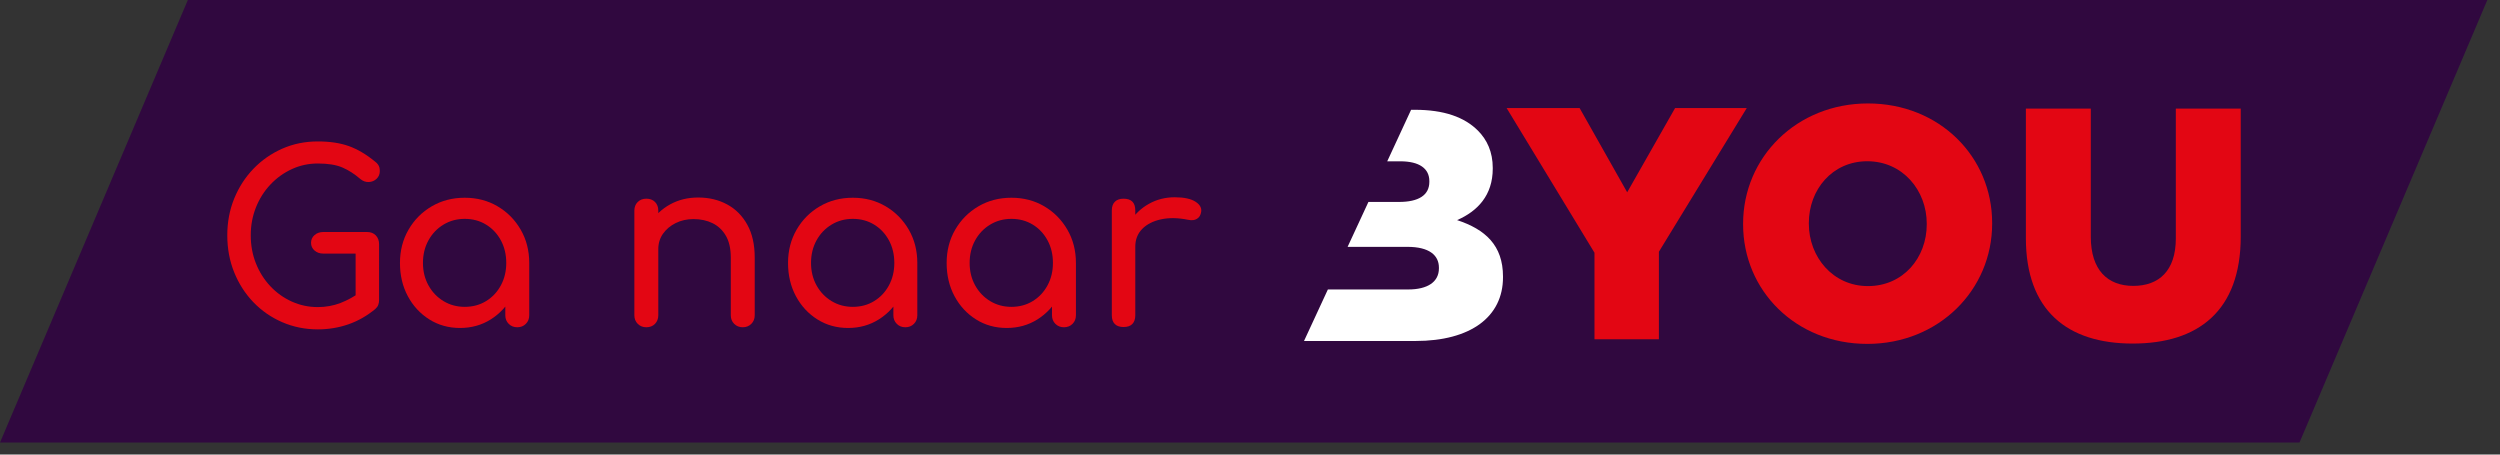
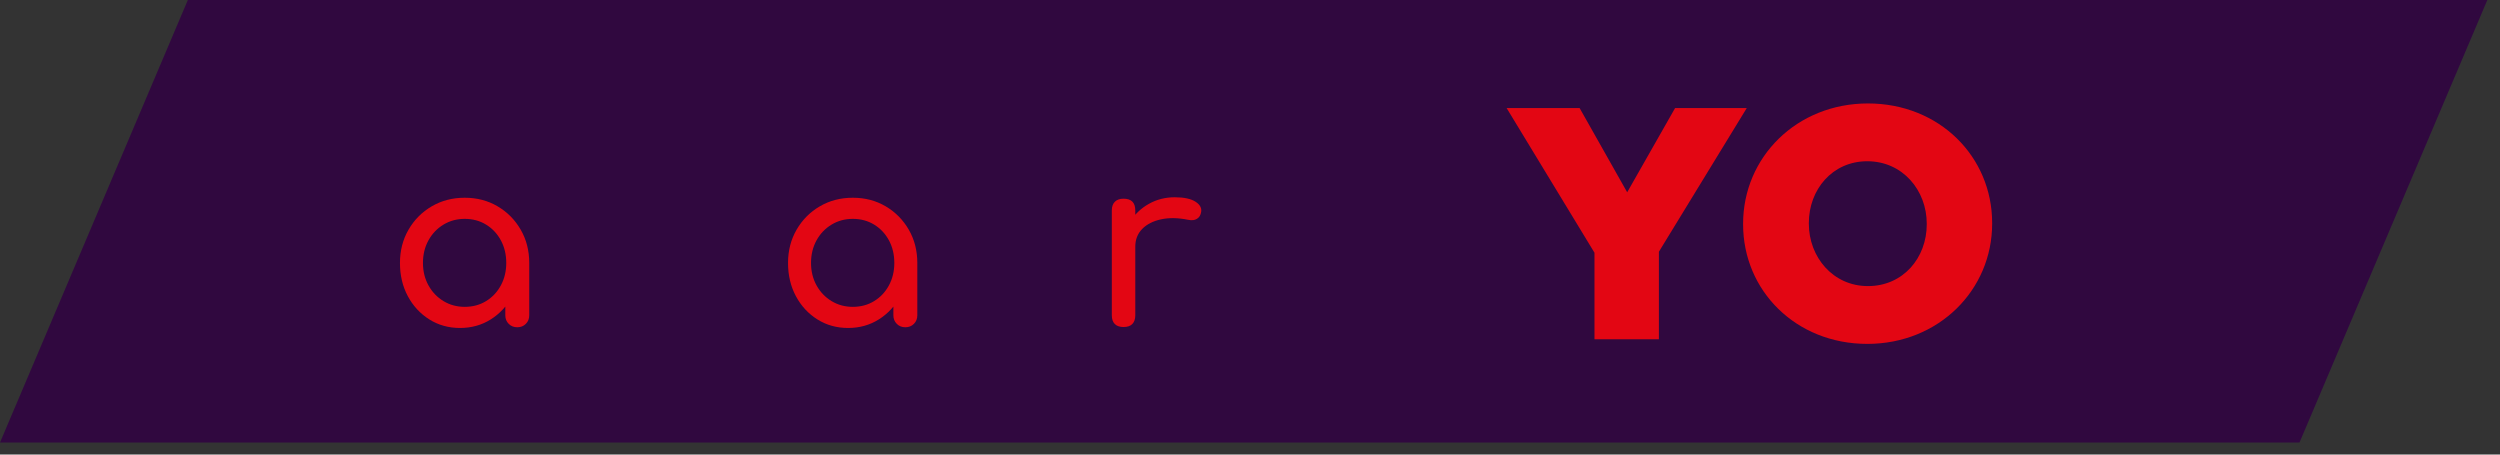
<svg xmlns="http://www.w3.org/2000/svg" clip-rule="evenodd" fill-rule="evenodd" stroke-linejoin="round" stroke-miterlimit="2" viewBox="0 0 187 34">
  <rect x="0" y="0" width="187" height="34" fill="#333333" stroke="none" />
  <path d="m172.002 33.101 14.051-33.101h-172.002l-14.051 33.101z" fill="#30083f" />
  <g fill-rule="nonzero">
-     <path d="m23.775 24.637c-.948 0-1.834-.179-2.659-.535-.825-.357-1.544-.854-2.159-1.492-.614-.638-1.094-1.384-1.439-2.238s-.517-1.778-.517-2.773c0-.982.172-1.898.517-2.746s.825-1.591 1.439-2.229c.615-.638 1.331-1.138 2.15-1.501.819-.362 1.708-.544 2.668-.544.901 0 1.676.117 2.325.351.65.234 1.302.62 1.957 1.159.094.07.167.143.219.219.053.076.088.152.106.228.017.076.026.167.026.272 0 .222-.079.41-.237.562s-.351.234-.579.245c-.228.012-.442-.064-.641-.228-.432-.374-.88-.661-1.342-.86s-1.074-.298-1.834-.298c-.69 0-1.34.14-1.948.421-.609.281-1.144.667-1.606 1.159-.462.491-.822 1.061-1.079 1.711-.258.649-.386 1.342-.386 2.079 0 .749.128 1.448.386 2.098.257.649.617 1.219 1.079 1.711.462.491.997.874 1.606 1.149.608.275 1.258.413 1.948.413.597 0 1.161-.103 1.693-.307.533-.205 1.045-.489 1.536-.852.211-.152.418-.219.623-.201.205.017.377.099.518.245.14.146.21.348.21.606 0 .117-.02.231-.061.342s-.114.213-.219.307c-.62.515-1.293.898-2.019 1.15-.725.251-1.486.377-2.281.377zm4.58-2.176-1.755-.351v-3.142h-2.421c-.258 0-.474-.076-.65-.228-.175-.152-.263-.345-.263-.579s.088-.427.263-.579c.176-.152.392-.228.65-.228h3.281c.269 0 .486.084.65.254s.245.389.245.658z" fill="#e30613" />
    <path d="m34.41 24.532c-.854 0-1.62-.214-2.299-.641-.678-.427-1.214-1.006-1.606-1.737-.392-.732-.588-1.559-.588-2.484 0-.924.214-1.755.641-2.492s1.006-1.319 1.737-1.746c.732-.427 1.554-.641 2.466-.641.913 0 1.732.214 2.457.641.726.427 1.302 1.009 1.729 1.746s.64 1.568.64 2.492h-.684c0 .925-.196 1.752-.588 2.484-.392.731-.927 1.31-1.606 1.737-.678.427-1.445.641-2.299.641zm.351-1.58c.597 0 1.129-.143 1.597-.43s.837-.678 1.106-1.176c.269-.497.404-1.056.404-1.676 0-.632-.135-1.196-.404-1.693-.269-.498-.638-.89-1.106-1.176-.468-.287-1-.43-1.597-.43-.585 0-1.114.143-1.588.43-.474.286-.848.678-1.123 1.176-.275.497-.413 1.061-.413 1.693 0 .62.138 1.179.413 1.676.275.498.649.889 1.123 1.176s1.003.43 1.588.43zm3.931 1.527c-.257 0-.471-.085-.64-.255-.17-.169-.255-.383-.255-.64v-2.685l.334-1.861 1.456.632v3.914c0 .257-.084.471-.254.64-.17.17-.383.255-.641.255z" fill="#e30613" />
-     <path d="m55.558 24.479c-.257 0-.471-.085-.641-.255-.169-.169-.254-.383-.254-.64v-4.317c0-.667-.123-1.211-.369-1.633-.245-.421-.576-.734-.991-.938-.416-.205-.892-.308-1.43-.308-.492 0-.936.1-1.334.299s-.714.465-.948.798c-.234.334-.351.717-.351 1.15h-1.106c0-.737.179-1.395.536-1.975.356-.579.845-1.038 1.465-1.377.62-.34 1.316-.509 2.089-.509.807 0 1.529.172 2.167.518.638.345 1.141.851 1.509 1.518.369.666.553 1.485.553 2.457v4.317c0 .257-.085.471-.254.64-.17.17-.384.255-.641.255zm-7.213 0c-.257 0-.471-.085-.641-.255-.169-.169-.254-.383-.254-.64v-7.827c0-.27.085-.486.254-.65.17-.164.384-.245.641-.245.269 0 .486.081.649.245.164.164.246.38.246.65v7.827c0 .257-.082.471-.246.64-.163.17-.38.255-.649.255z" fill="#e30613" />
    <path d="m63.438 24.532c-.854 0-1.62-.214-2.299-.641s-1.214-1.006-1.606-1.737c-.392-.732-.588-1.559-.588-2.484 0-.924.214-1.755.641-2.492s1.006-1.319 1.737-1.746 1.553-.641 2.466-.641 1.732.214 2.457.641 1.302 1.009 1.729 1.746.64 1.568.64 2.492h-.684c0 .925-.196 1.752-.588 2.484-.392.731-.927 1.31-1.606 1.737s-1.445.641-2.299.641zm.351-1.58c.597 0 1.129-.143 1.597-.43s.837-.678 1.106-1.176c.269-.497.403-1.056.403-1.676 0-.632-.134-1.196-.403-1.693-.269-.498-.638-.89-1.106-1.176-.468-.287-1-.43-1.597-.43-.585 0-1.114.143-1.588.43-.474.286-.849.678-1.124 1.176-.274.497-.412 1.061-.412 1.693 0 .62.138 1.179.412 1.676.275.498.65.889 1.124 1.176s1.003.43 1.588.43zm3.931 1.527c-.257 0-.471-.085-.64-.255-.17-.169-.255-.383-.255-.64v-2.685l.334-1.861 1.456.632v3.914c0 .257-.085.471-.254.64-.17.17-.383.255-.641.255z" fill="#e30613" />
-     <path d="m75.302 24.532c-.854 0-1.621-.214-2.299-.641-.679-.427-1.214-1.006-1.606-1.737-.392-.732-.588-1.559-.588-2.484 0-.924.213-1.755.641-2.492.427-.737 1.006-1.319 1.737-1.746s1.553-.641 2.466-.641c.912 0 1.731.214 2.457.641.725.427 1.301 1.009 1.728 1.746s.641 1.568.641 2.492h-.684c0 .925-.196 1.752-.588 2.484-.392.731-.928 1.31-1.606 1.737-.679.427-1.445.641-2.299.641zm.351-1.58c.596 0 1.129-.143 1.597-.43s.836-.678 1.105-1.176c.27-.497.404-1.056.404-1.676 0-.632-.134-1.196-.404-1.693-.269-.498-.637-.89-1.105-1.176-.468-.287-1.001-.43-1.597-.43-.585 0-1.115.143-1.589.43-.473.286-.848.678-1.123 1.176-.275.497-.412 1.061-.412 1.693 0 .62.137 1.179.412 1.676.275.498.65.889 1.123 1.176.474.287 1.004.43 1.589.43zm3.931 1.527c-.257 0-.471-.085-.641-.255-.169-.169-.254-.383-.254-.64v-2.685l.333-1.861 1.457.632v3.914c0 .257-.085.471-.254.64-.17.17-.384.255-.641.255z" fill="#e30613" />
    <path d="m84.024 18.459c0-.702.173-1.331.518-1.886.345-.556.81-.998 1.395-1.325.585-.328 1.229-.492 1.931-.492s1.225.114 1.57.342c.345.229.477.501.395.817-.035.163-.102.289-.202.377-.099.088-.213.143-.342.167-.129.023-.269.017-.421-.018-.749-.152-1.422-.164-2.018-.035-.597.129-1.068.368-1.413.719s-.518.796-.518 1.334zm.018 6.002c-.281 0-.498-.073-.65-.219s-.228-.366-.228-.658v-7.845c0-.281.076-.497.228-.649s.369-.228.65-.228c.292 0 .512.073.658.219s.219.366.219.658v7.845c0 .281-.073.497-.219.649s-.366.228-.658.228z" fill="#e30613" />
    <path d="m119.267 18.904-6.572-10.821h5.46l3.558 6.3 3.583-6.3h5.361l-6.572 10.747v6.547h-4.818z" fill="#e30613" />
    <path d="m130.384 16.78v-.049c0-4.967 4.003-8.993 9.339-8.993 5.337 0 9.29 3.977 9.29 8.943v.05c0 4.966-4.003 8.992-9.339 8.992-5.337 0-9.29-3.977-9.29-8.943m13.737 0v-.049c0-2.496-1.804-4.67-4.447-4.67-2.619 0-4.373 2.125-4.373 4.62v.05c0 2.495 1.803 4.669 4.422 4.669 2.644 0 4.398-2.125 4.398-4.62" fill="#e30613" />
-     <path d="m108.99 16.464c1.532-.667 2.668-1.853 2.668-3.854v-.05c0-1.186-.42-2.1-1.111-2.792-1.013-1.013-2.545-1.556-4.719-1.556h-.278l-1.785 3.854h.975c1.434 0 2.175.544 2.175 1.482v.05c0 1.013-.816 1.507-2.273 1.507h-2.284l-1.557 3.36h4.483c1.606 0 2.347.618 2.347 1.557v.049c0 1.013-.84 1.581-2.297 1.581h-6.009l-1.785 3.854h8.337c4.126 0 6.547-1.803 6.547-4.768v-.049c0-2.348-1.334-3.534-3.434-4.225" fill="#fff" />
-     <path d="m151.536 17.81v-9.687h4.856v9.588c0 2.49 1.257 3.673 3.18 3.673s3.18-1.134 3.18-3.549v-9.712h4.856v9.564c0 5.571-3.18 8.011-8.085 8.011-4.906 0-7.987-2.489-7.987-7.888" fill="#e30613" />
  </g>
</svg>